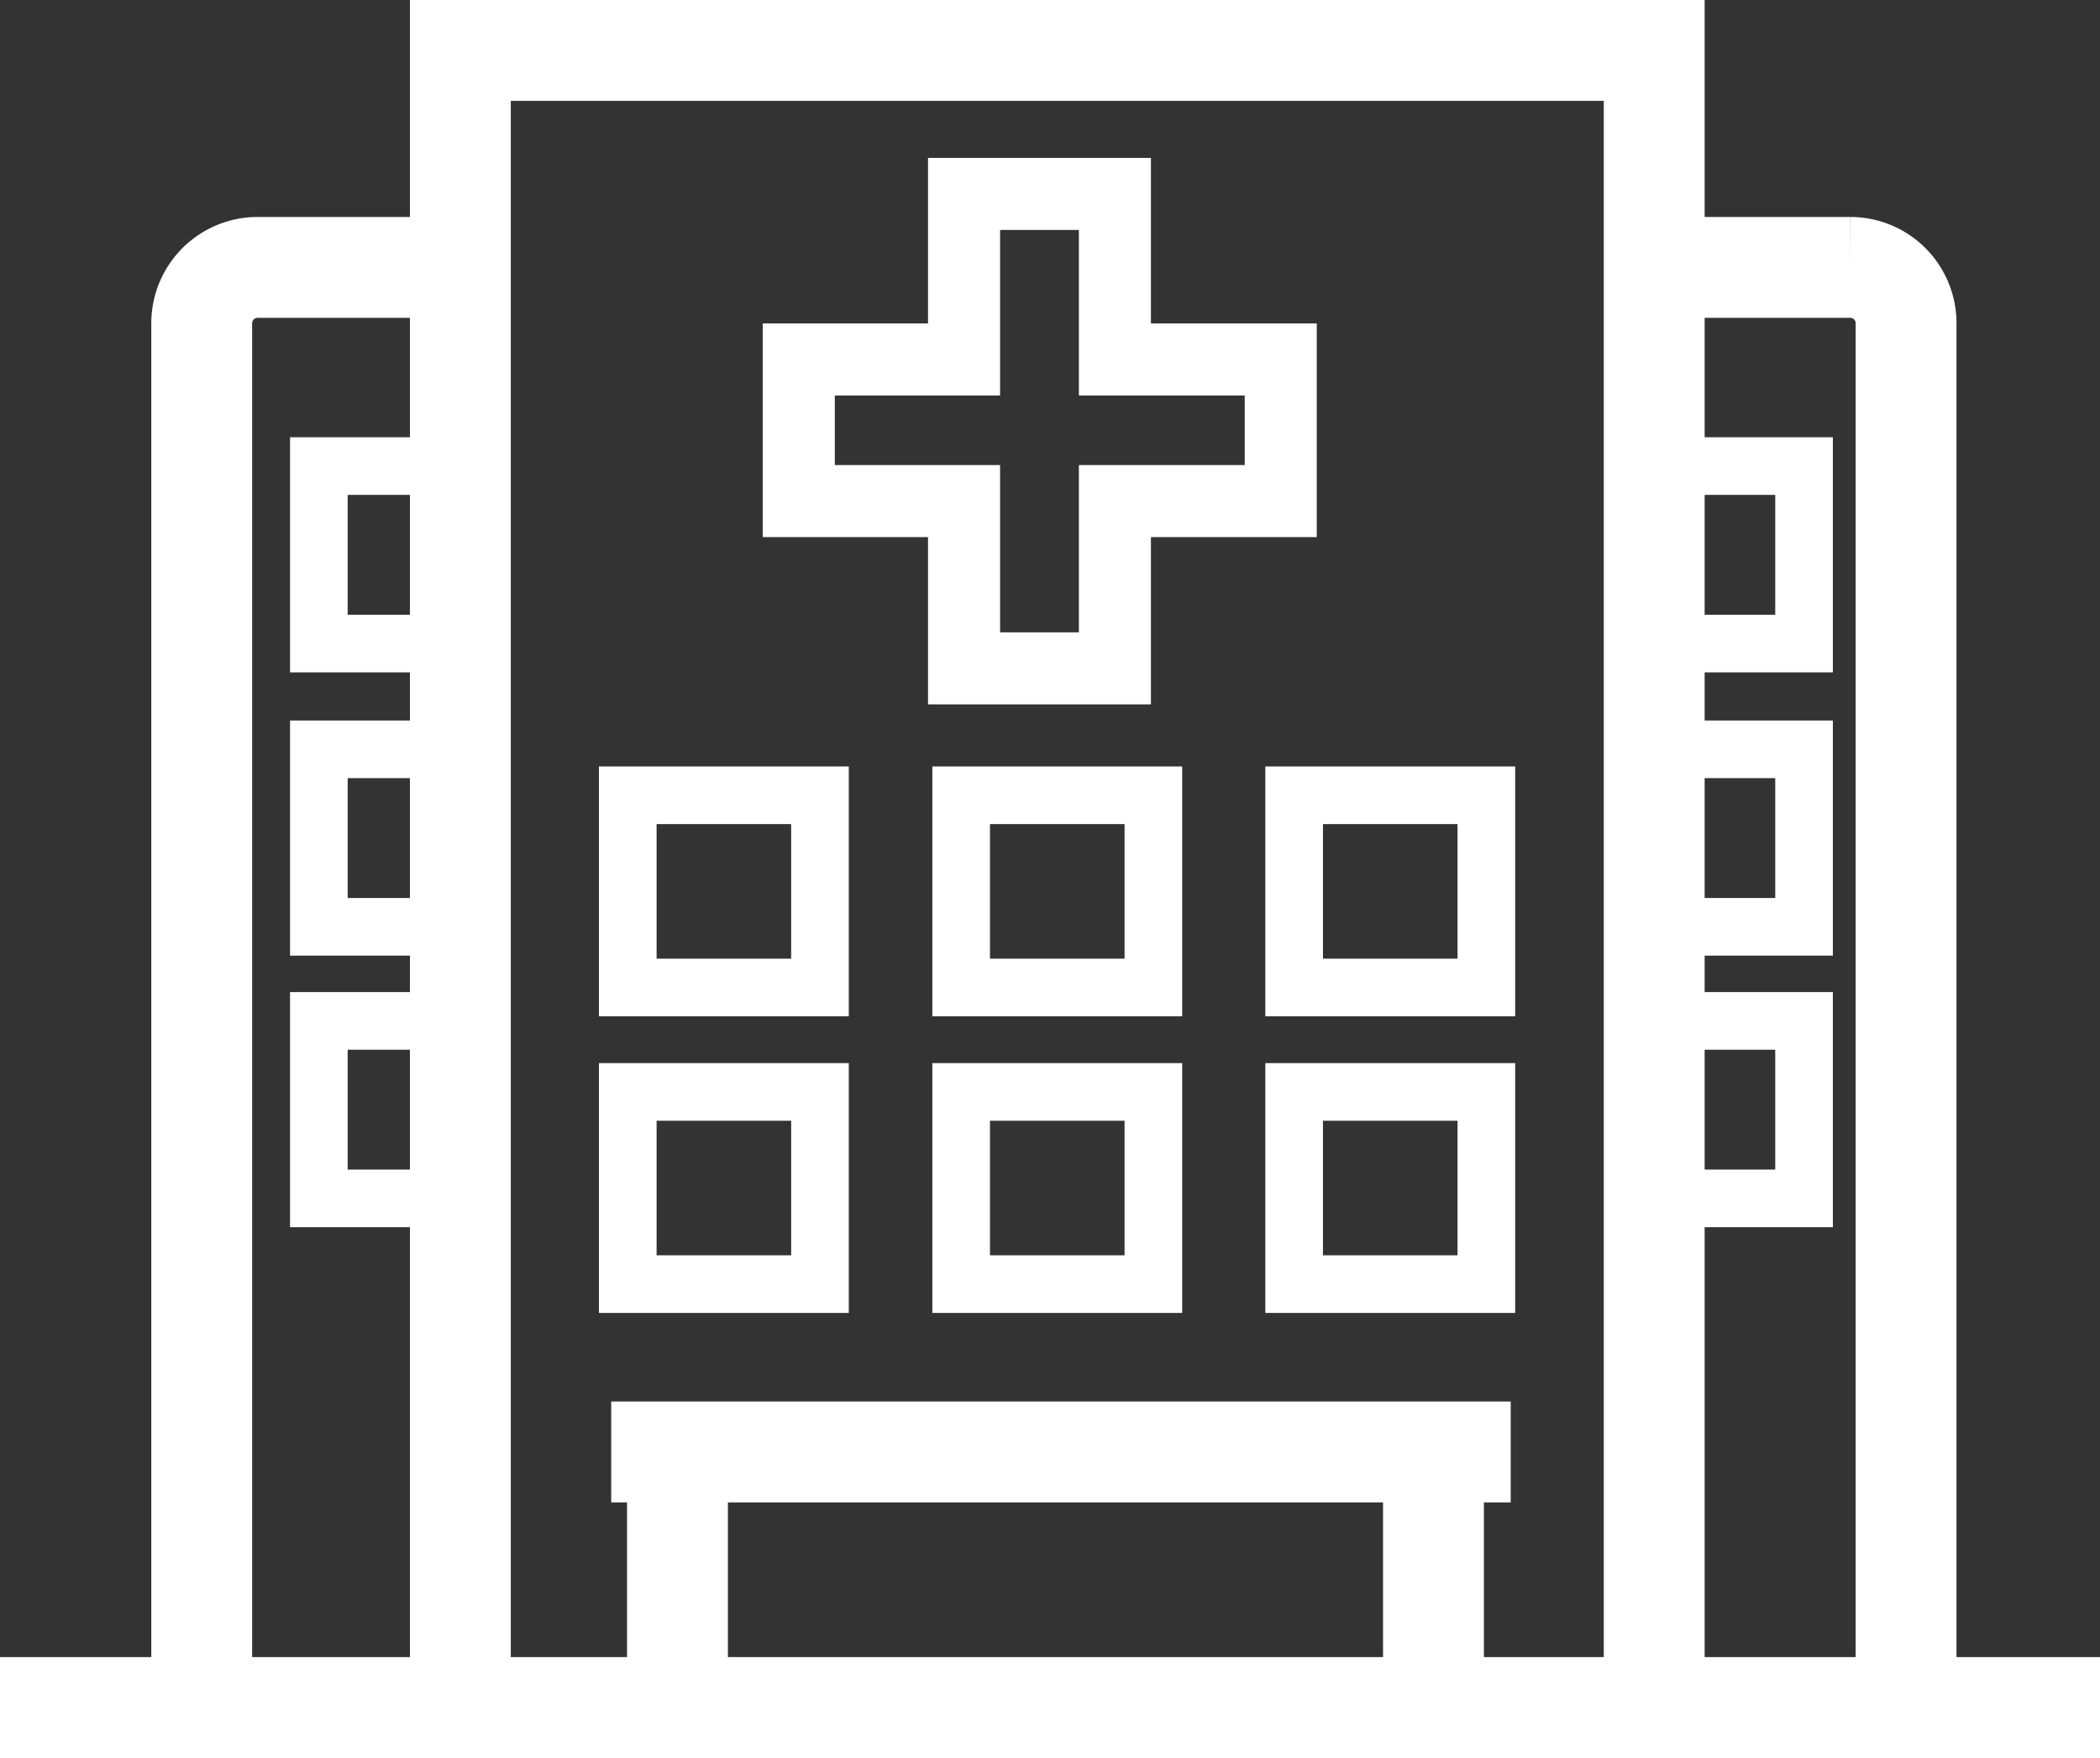
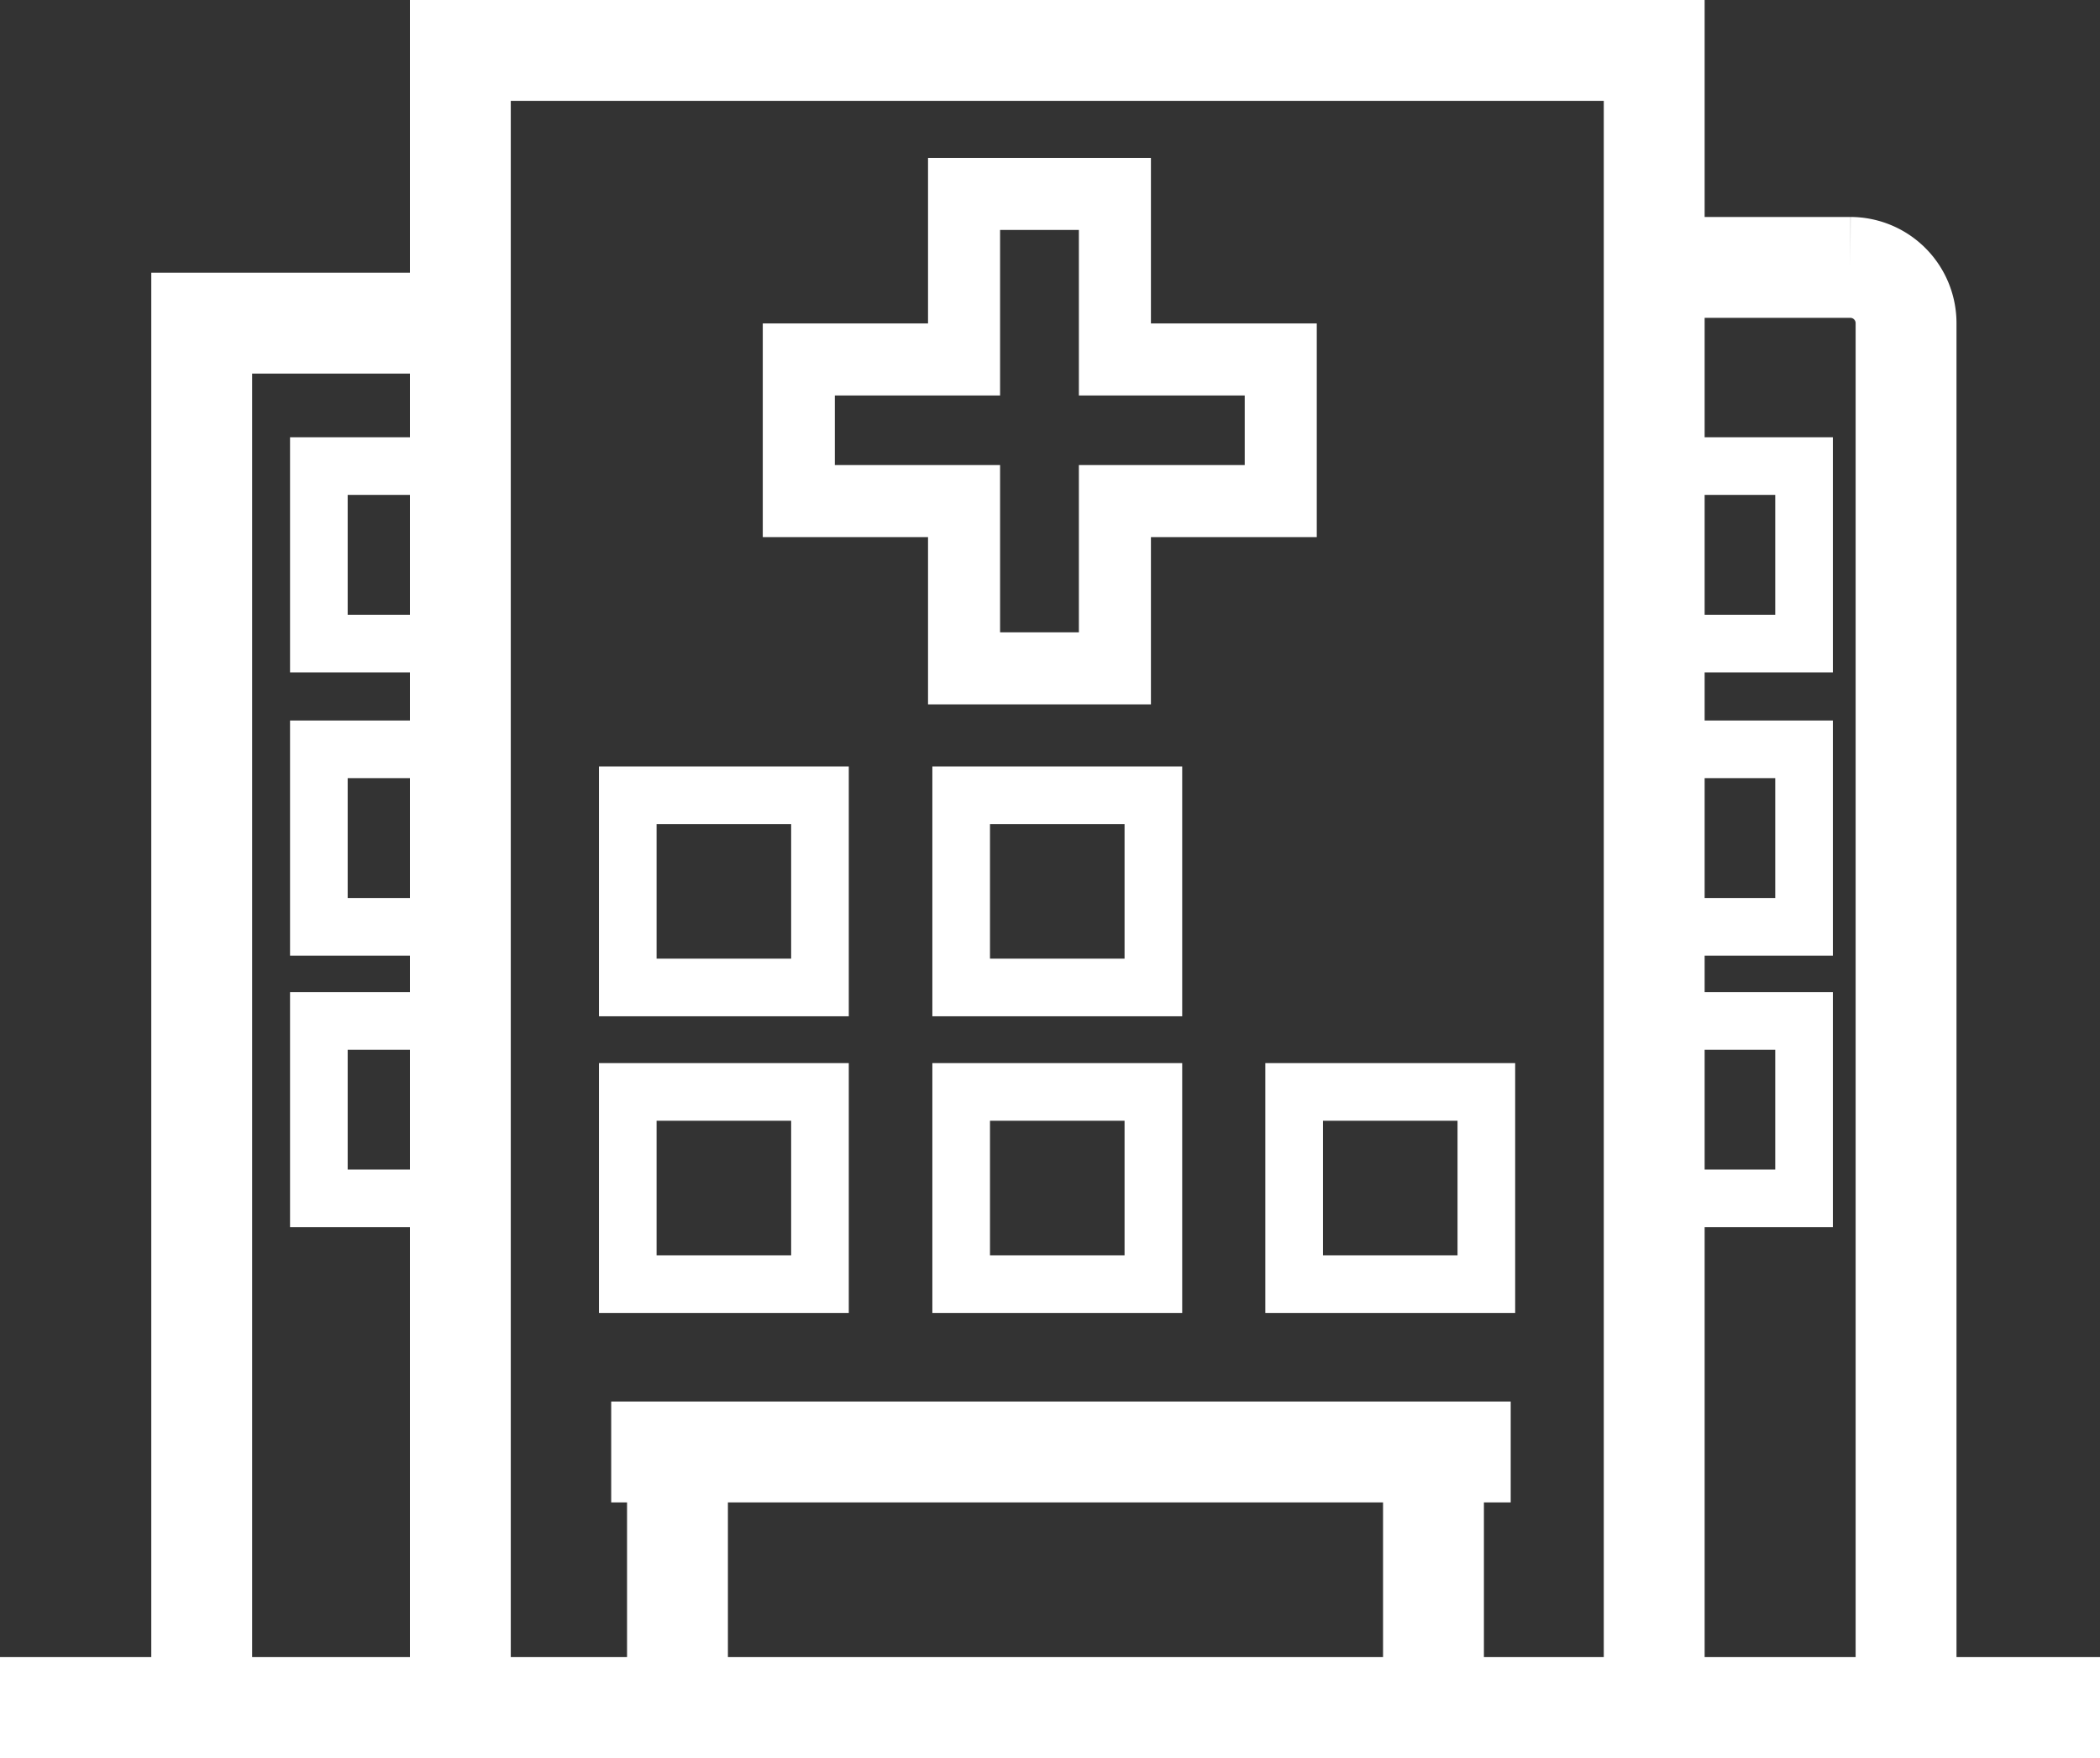
<svg xmlns="http://www.w3.org/2000/svg" viewBox="0 0 145.75 122.02">
  <rect x="0" y="0" width="145.75" height="122.02" fill="#333333" stroke="none" />
  <defs>
    <style>.cls-1,.cls-2,.cls-3{fill:none;stroke:#fff;stroke-miterlimit:10;}.cls-1{stroke-width:7px;}.cls-2{stroke-width:5px;}.cls-3{stroke-width:4px;}</style>
  </defs>
  <g id="Capa_2" data-name="Capa 2">
    <g id="Capa_7" data-name="Capa 7">
      <path class="cls-1" d="M114.74,18.56h13.69a3.87,3.87,0,0,1,3.86,3.87v96.09" />
-       <path class="cls-1" d="M14,118.52V22.43a3.88,3.88,0,0,1,3.87-3.87H31.91" />
+       <path class="cls-1" d="M14,118.52V22.43H31.91" />
      <line class="cls-1" y1="118.52" x2="145.75" y2="118.52" />
      <polyline class="cls-1" points="31.95 118.52 31.95 3.5 114.81 3.5 114.81 118.52" />
      <polygon class="cls-2" points="88.89 24.95 77.38 24.95 77.38 13.46 66.91 13.46 66.91 24.95 55.44 24.95 55.44 34.78 66.91 34.78 66.91 46.39 77.38 46.39 77.38 34.78 88.89 34.78 88.89 24.95" />
      <polyline class="cls-3" points="31.95 32.35 22.13 32.35 22.13 44.67 31.95 44.67" />
      <polyline class="cls-3" points="31.95 52.01 22.13 52.01 22.13 64.33 31.95 64.33" />
      <polyline class="cls-3" points="31.95 70.86 22.13 70.86 22.13 83.18 31.95 83.18" />
      <polyline class="cls-3" points="114.81 44.67 125.21 44.67 125.21 32.35 114.81 32.35" />
      <polyline class="cls-3" points="114.81 64.33 125.21 64.33 125.21 52.01 114.81 52.01" />
      <polyline class="cls-3" points="114.81 83.18 125.21 83.18 125.21 70.86 114.81 70.86" />
      <rect class="cls-3" x="66.71" y="55.2" width="13.34" height="13.34" />
-       <rect class="cls-3" x="89.82" y="55.2" width="13.34" height="13.34" />
      <rect class="cls-3" x="43.57" y="55.2" width="13.34" height="13.34" />
      <rect class="cls-3" x="43.57" y="75.79" width="13.34" height="13.34" />
      <rect class="cls-3" x="66.71" y="75.79" width="13.34" height="13.34" />
      <rect class="cls-3" x="89.82" y="75.79" width="13.34" height="13.34" />
      <line class="cls-1" x1="47.02" y1="118.52" x2="47.02" y2="100.78" />
      <line class="cls-1" x1="99.49" y1="100.78" x2="99.49" y2="118.52" />
      <line class="cls-1" x1="42.42" y1="100.78" x2="104.85" y2="100.78" />
    </g>
  </g>
</svg>